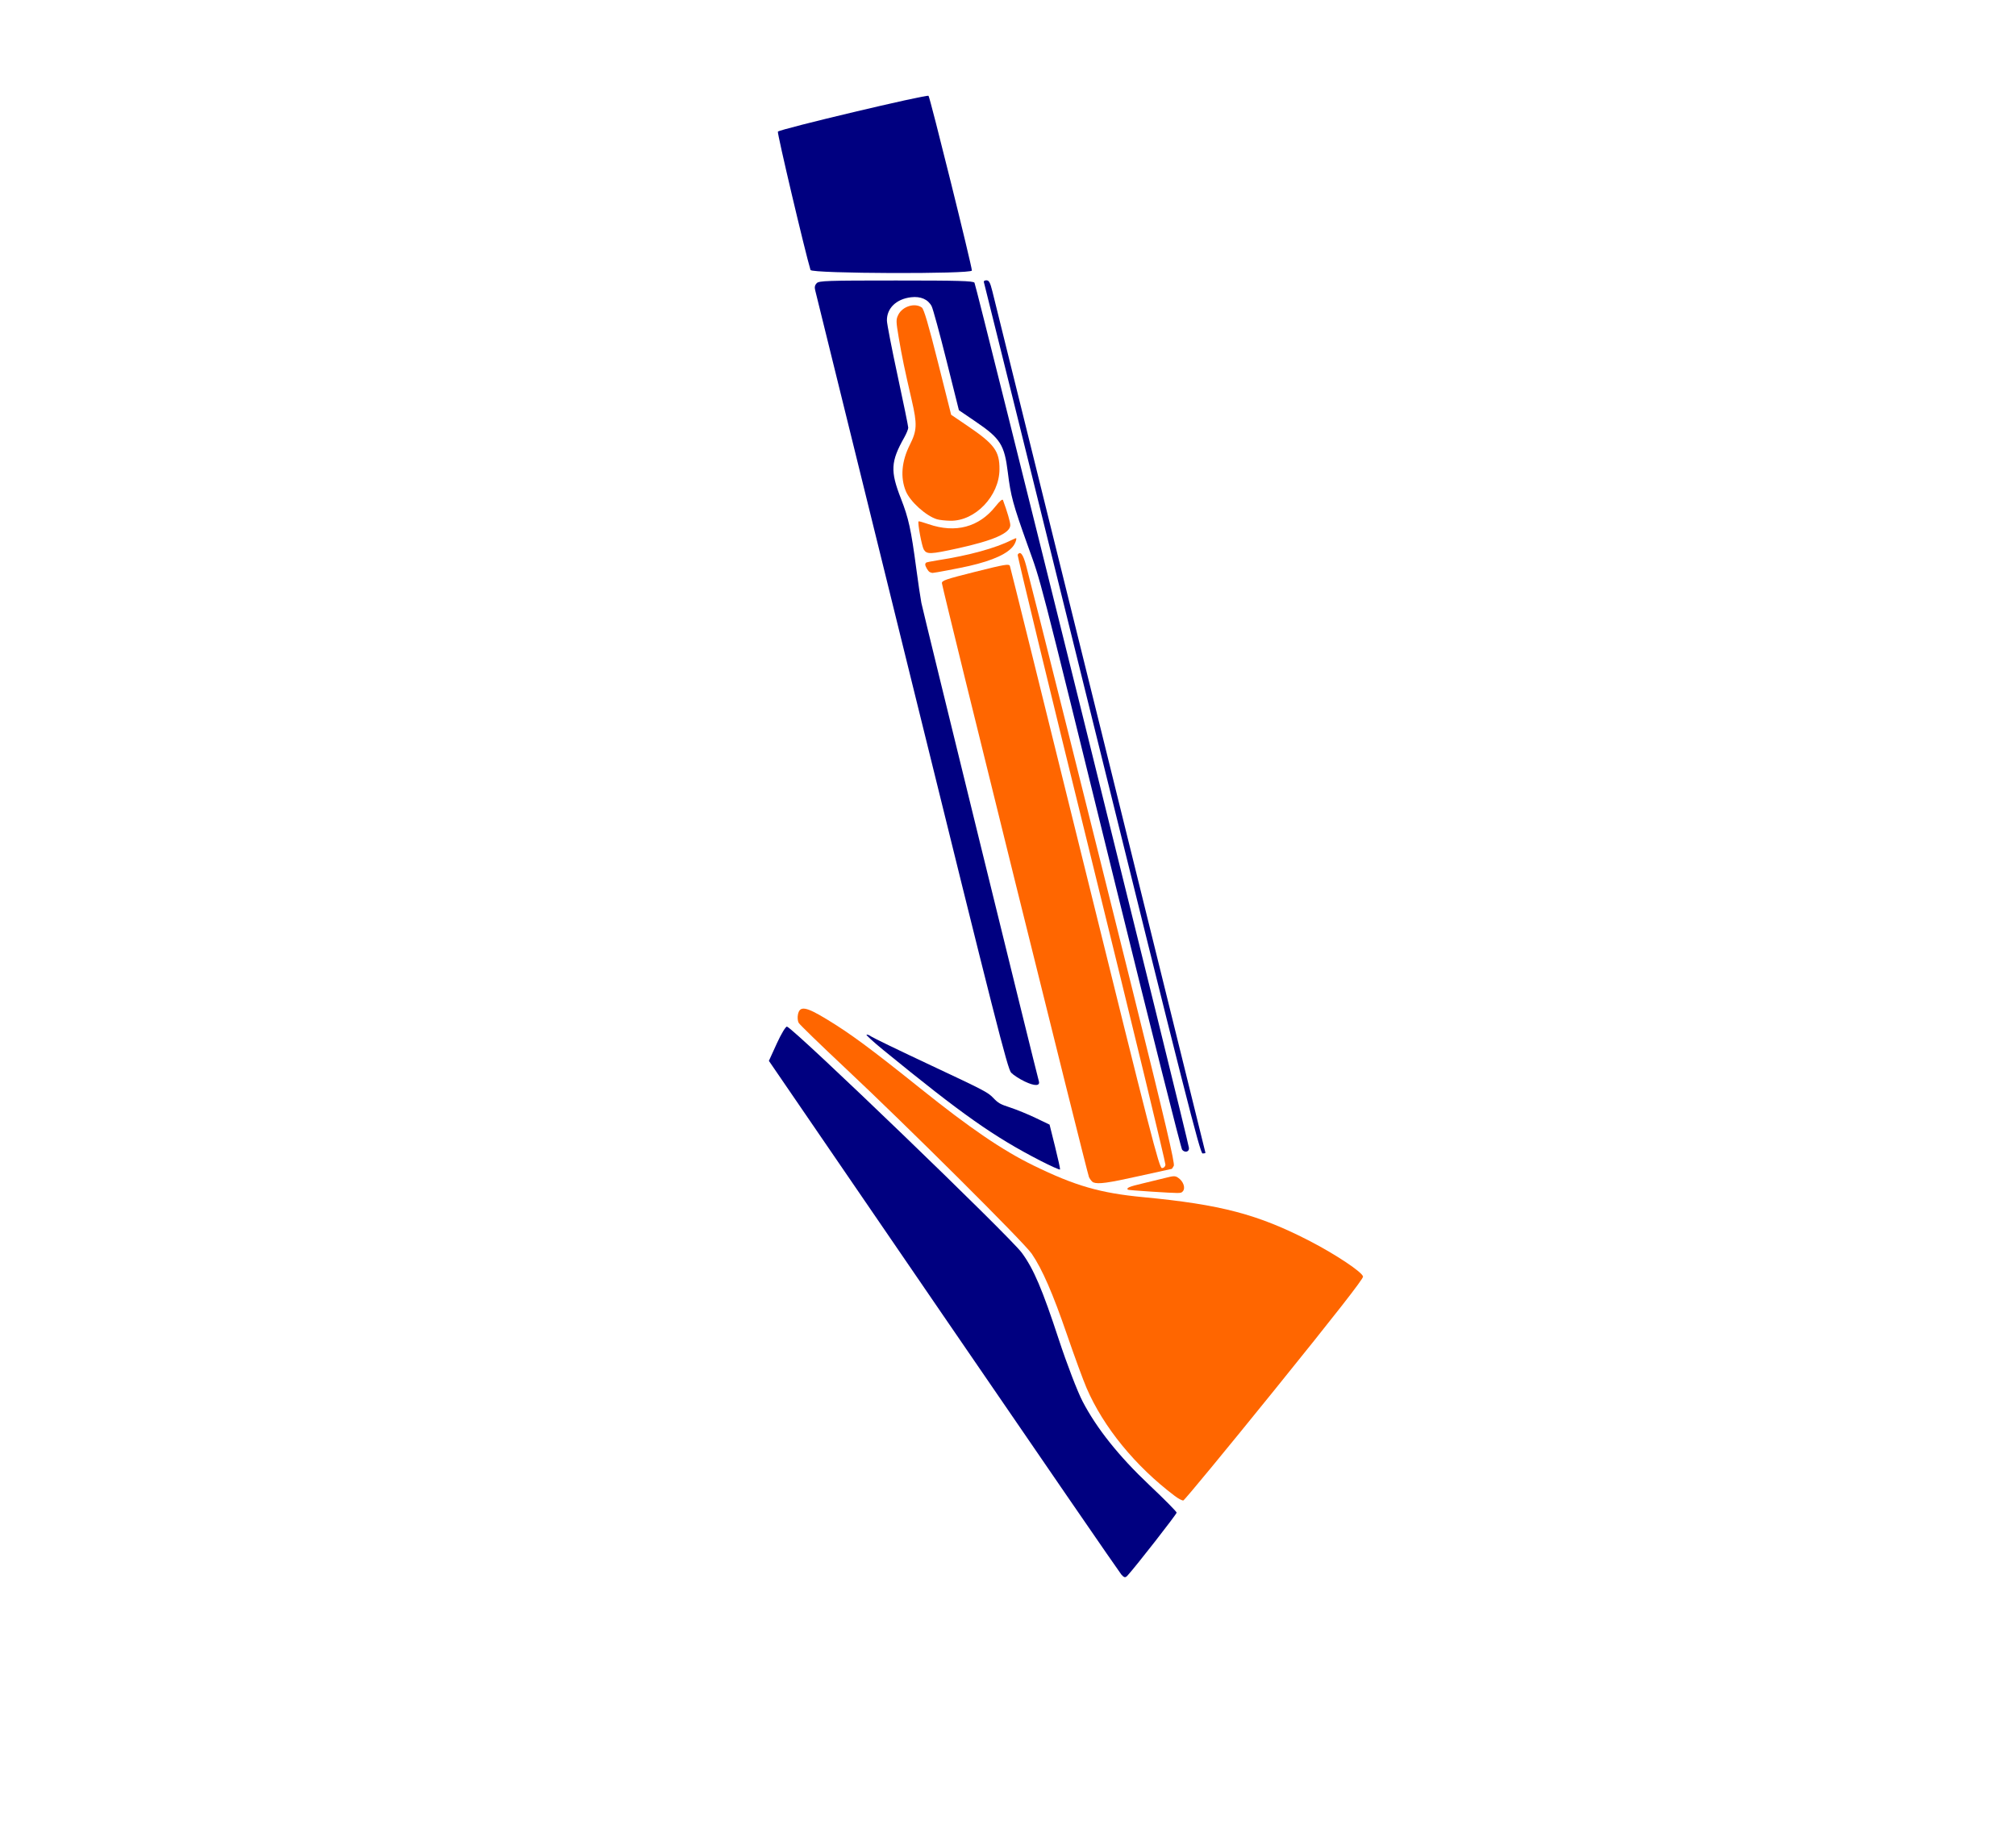
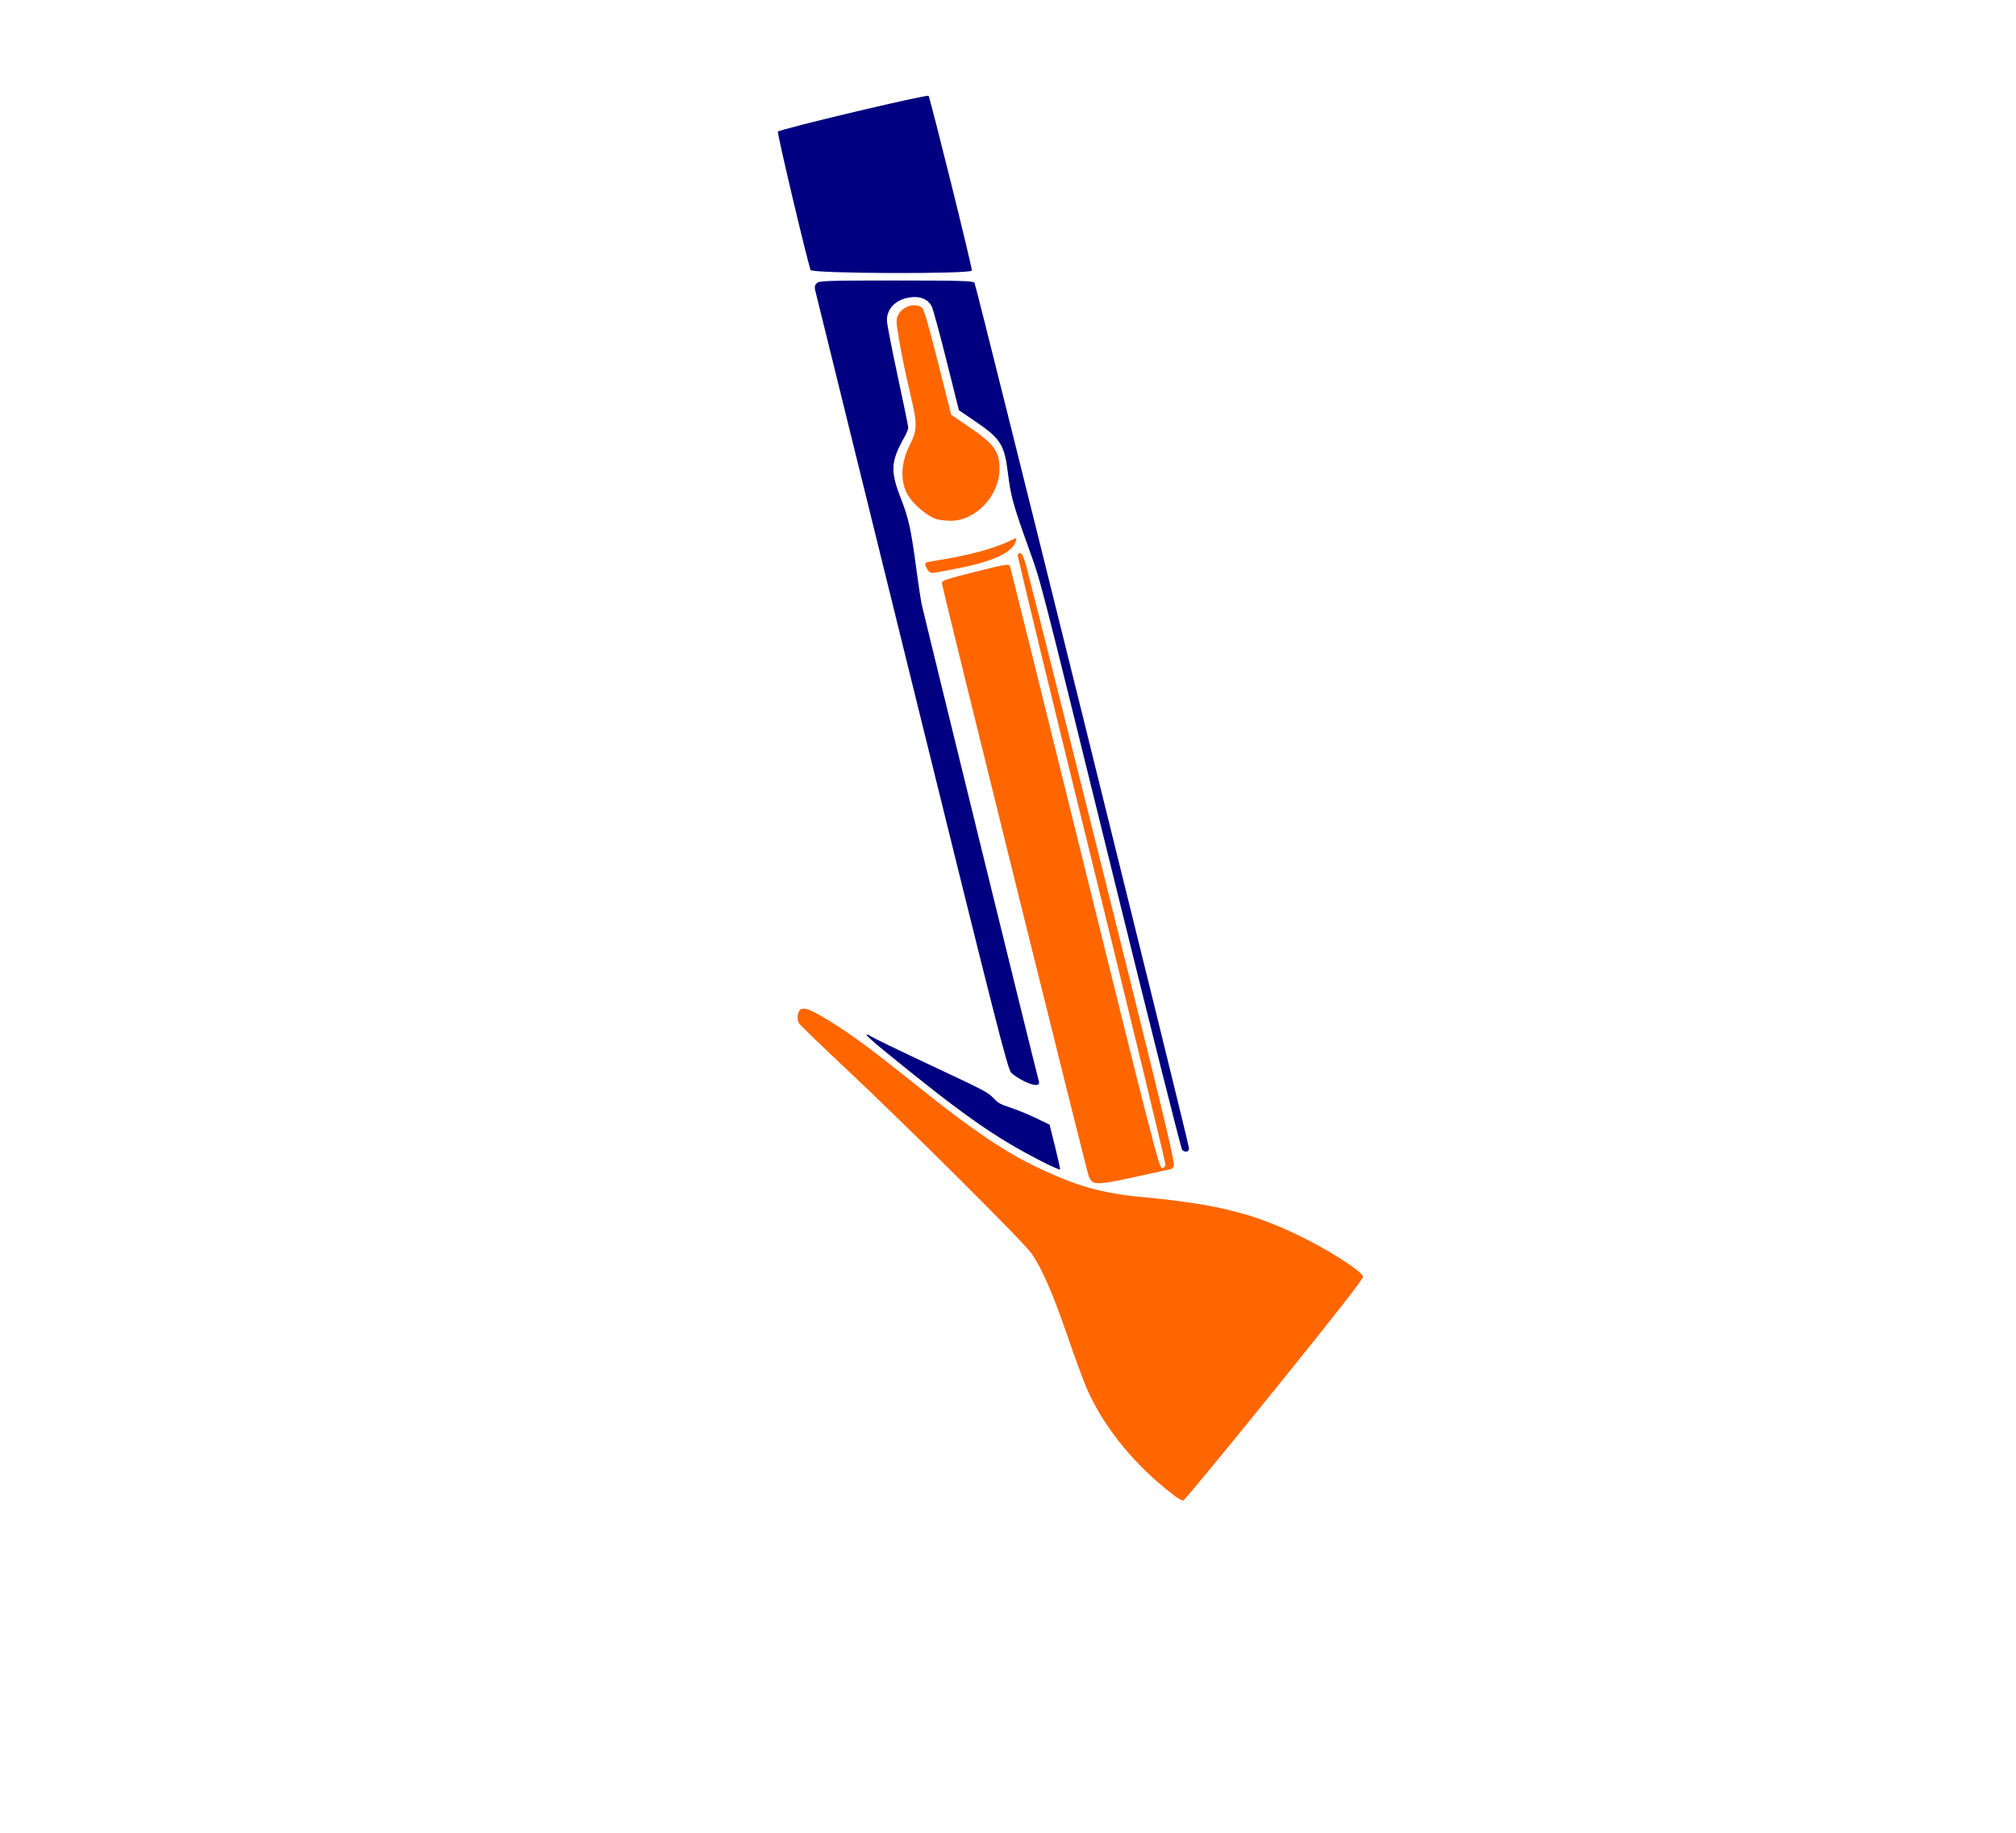
<svg xmlns="http://www.w3.org/2000/svg" xmlns:ns1="http://sodipodi.sourceforge.net/DTD/sodipodi-0.dtd" xmlns:ns2="http://www.inkscape.org/namespaces/inkscape" version="1.1" viewBox="0.00 0.00 275.00 250.00" id="svg226" ns1:docname="Anchor Pocket.svg" ns2:version="1.3.2 (091e20e, 2023-11-25, custom)">
  <defs id="defs230" />
  <ns1:namedview pagecolor="#ffffff" bordercolor="#666666" borderopacity="1" objecttolerance="10" gridtolerance="10" guidetolerance="10" ns2:pageopacity="0" ns2:pageshadow="2" ns2:window-width="1920" ns2:window-height="986" id="namedview228" showgrid="false" ns2:zoom="3.2" ns2:cx="123.125" ns2:cy="94.84375" ns2:window-x="-11" ns2:window-y="-11" ns2:window-maximized="1" ns2:current-layer="layer1" ns2:document-rotation="0" ns2:showpageshadow="2" ns2:pagecheckerboard="0" ns2:deskcolor="#d1d1d1" />
  <g ns2:groupmode="layer" id="layer1" ns2:label="Layer 1" style="display:inline">
    <path style="fill:#ff6600;stroke-width:1.105;stroke-linecap:round;stroke-linejoin:bevel;stroke-miterlimit:4;stroke-dasharray:none" d="m 160.243,204.05 c -5.373,-4.055 -9.726,-9.384 -12.028,-14.723 -0.458,-1.063 -1.653,-4.32 -2.655,-7.237 -1.939,-5.644 -3.388,-8.972 -4.824,-11.077 -1.041,-1.527 -17.004,-17.417 -25.574,-25.457 -3.281,-3.079 -6.077,-5.793 -6.213,-6.031 -0.138,-0.242 -0.183,-0.746 -0.103,-1.142 0.247,-1.217 1.069,-1.085 3.894,0.628 3.263,1.978 5.978,3.983 12.796,9.446 6.815,5.461 11.205,8.451 15.457,10.529 5.665,2.768 9.088,3.756 14.937,4.31 10.604,1.006 15.682,2.344 22.748,5.993 3.548,1.832 7.173,4.254 7.253,4.846 0.041,0.303 -3.758,5.166 -12.084,15.468 -6.679,8.264 -12.275,15.045 -12.434,15.069 -0.16,0.024 -0.687,-0.256 -1.172,-0.622 z" id="path831" />
    <path style="fill:#ff6600;stroke-width:1.105;stroke-linecap:round;stroke-linejoin:bevel;stroke-miterlimit:4;stroke-dasharray:none" d="m 149.132,161.281 c -0.154,-0.062 -0.416,-0.377 -0.581,-0.701 -0.242,-0.474 -19.819,-79.52 -20.061,-81.003 -0.062,-0.377 0.438,-0.551 4.531,-1.579 4.033,-1.013 4.618,-1.112 4.737,-0.802 0.075,0.195 4.678,18.754 10.228,41.244 8.983,36.395 10.138,40.89 10.51,40.89 0.252,0 0.443,-0.179 0.482,-0.449 0.035,-0.247 -4.513,-19.027 -10.107,-41.733 -5.594,-22.706 -10.117,-41.372 -10.05,-41.48 0.354,-0.573 0.744,-0.065 1.162,1.517 0.963,3.646 8.947,35.502 14.516,57.92 4.471,17.998 5.787,23.601 5.616,23.92 -0.123,0.229 -0.251,0.416 -0.285,0.416 -0.034,0 -2.066,0.447 -4.515,0.994 -4.183,0.934 -5.514,1.116 -6.185,0.846 z" id="path833" />
    <path style="fill:#ff6600;stroke-width:1.105;stroke-linecap:round;stroke-linejoin:bevel;stroke-miterlimit:4;stroke-dasharray:none" d="m 127.816,70.832 c -1.488,-0.448 -3.666,-2.41 -4.249,-3.826 -0.776,-1.886 -0.584,-4.096 0.55,-6.348 0.975,-1.935 1.01,-2.794 0.25,-6.075 -0.981,-4.239 -1.33,-5.92 -1.778,-8.564 -0.373,-2.203 -0.376,-2.437 -0.048,-3.091 0.576,-1.147 2.268,-1.663 3.205,-0.978 0.282,0.206 0.906,2.323 2.197,7.458 l 1.803,7.17 2.194,1.488 c 3.721,2.524 4.41,3.457 4.397,5.958 -0.019,3.615 -3.304,7.061 -6.681,7.009 -0.679,-0.01 -1.507,-0.101 -1.84,-0.201 z" id="path835" />
-     <path style="fill:#ff6600;stroke-width:1.105;stroke-linecap:round;stroke-linejoin:bevel;stroke-miterlimit:4;stroke-dasharray:none" d="m 126.02,74.974 c -0.275,-0.439 -0.881,-3.697 -0.718,-3.86 0.035,-0.035 0.651,0.14 1.37,0.387 3.671,1.266 6.88,0.408 9.133,-2.441 0.571,-0.722 0.941,-1.032 1.01,-0.845 0.599,1.629 0.997,2.997 0.997,3.421 0,1.085 -2.309,2.1 -7.221,3.173 -3.675,0.803 -4.16,0.821 -4.571,0.165 z" id="path837" />
    <path style="fill:#ff6600;stroke-width:0.391;stroke-linecap:round;stroke-linejoin:bevel;stroke-miterlimit:4;stroke-dasharray:none" d="m 126.814,78.029 c -0.223,-0.121 -0.606,-0.776 -0.606,-1.037 0,-0.082 0.051,-0.191 0.113,-0.243 0.062,-0.051 0.774,-0.196 1.582,-0.321 4.279,-0.663 7.887,-1.653 10.114,-2.774 0.303,-0.153 0.57,-0.26 0.592,-0.237 0.09,0.09 -0.074,0.594 -0.306,0.945 -0.747,1.128 -2.808,2.085 -6.118,2.842 -1.283,0.293 -4.738,0.95 -4.977,0.946 -0.099,-0.002 -0.276,-0.056 -0.394,-0.12 z" id="path839" />
-     <path style="fill:#ff6600;stroke-width:0.552;stroke-linecap:round;stroke-linejoin:bevel;stroke-miterlimit:4;stroke-dasharray:none" d="m 156.93,162.535 c -1.655,-0.102 -3.041,-0.218 -3.08,-0.256 -0.242,-0.242 0.182,-0.421 2.021,-0.854 1.083,-0.255 2.433,-0.583 3,-0.729 1.239,-0.318 1.418,-0.323 1.82,-0.058 0.75,0.494 1.068,1.453 0.628,1.893 -0.263,0.263 -0.219,0.263 -4.39,0.005 z" id="path841" />
-     <path style="fill:#000080;stroke-width:1.562;stroke-linecap:round;stroke-linejoin:bevel;stroke-miterlimit:4;stroke-dasharray:none" d="m 152.951,214.763 c -0.265,-0.306 -11.189,-16.194 -24.275,-35.306 l -23.793,-34.75 1.088,-2.387 c 0.598,-1.313 1.222,-2.34 1.386,-2.281 1.085,0.385 30.376,28.599 32.03,30.852 1.611,2.195 2.785,4.945 5.045,11.826 1.087,3.308 2.545,7.106 3.241,8.44 1.921,3.685 4.961,7.495 9.092,11.397 2.054,1.94 3.736,3.64 3.738,3.778 0.003,0.209 -5.551,7.323 -6.705,8.588 -0.294,0.323 -0.459,0.292 -0.848,-0.156 z" id="path843" />
    <path style="fill:#000080;stroke-width:0.781;stroke-linecap:round;stroke-linejoin:bevel;stroke-miterlimit:4;stroke-dasharray:none" d="m 141.889,158.312 c -6.317,-3.251 -10.645,-6.302 -21.395,-15.082 -1.369,-1.118 -2.399,-2.063 -2.289,-2.099 0.11,-0.037 0.391,0.075 0.625,0.248 0.234,0.173 3.901,1.946 8.149,3.939 7.281,3.417 7.768,3.671 8.504,4.438 0.7,0.729 0.944,0.867 2.344,1.324 0.859,0.281 2.413,0.918 3.453,1.417 l 1.89,0.907 0.743,2.979 c 0.409,1.639 0.718,3.051 0.688,3.137 -0.03,0.087 -1.251,-0.457 -2.712,-1.209 z" id="path845" />
    <path style="fill:#000080;stroke-width:1.105;stroke-linecap:round;stroke-linejoin:bevel;stroke-miterlimit:4;stroke-dasharray:none" d="m 161.253,156.83 c -0.151,-0.182 -4.191,-16.221 -8.976,-35.641 -11.009,-44.677 -10.151,-41.358 -12.111,-46.85 -2.002,-5.609 -2.286,-6.659 -2.692,-9.926 -0.465,-3.745 -1.008,-4.602 -4.37,-6.891 l -2.301,-1.566 -1.694,-6.772 c -0.932,-3.725 -1.842,-7.058 -2.022,-7.408 -0.487,-0.942 -1.501,-1.385 -2.813,-1.229 -2.017,0.239 -3.322,1.504 -3.29,3.192 0.008,0.451 0.666,3.838 1.462,7.527 0.796,3.689 1.447,6.873 1.447,7.074 0,0.202 -0.251,0.813 -0.558,1.358 -1.836,3.26 -1.905,4.562 -0.443,8.301 1.054,2.697 1.381,4.188 2.102,9.594 0.251,1.884 0.561,3.972 0.689,4.64 0.197,1.029 15.693,64.118 16.025,65.243 0.201,0.68 -0.557,0.698 -1.92,0.047 -0.716,-0.342 -1.551,-0.883 -1.856,-1.201 -0.488,-0.51 -2.118,-6.919 -13.574,-53.381 -7.16,-29.041 -13.085,-53.061 -13.166,-53.378 -0.101,-0.394 -0.032,-0.69 0.216,-0.939 0.327,-0.327 1.413,-0.363 10.816,-0.363 8.525,0 10.499,0.055 10.702,0.299 0.218,0.263 29.137,116.915 29.258,118.021 0.059,0.537 -0.556,0.701 -0.931,0.249 z" id="path849" />
-     <path style="fill:#000080;stroke-width:1.105;stroke-linecap:round;stroke-linejoin:bevel;stroke-miterlimit:4;stroke-dasharray:none" d="m 148.985,98.064 c -8.066,-32.601 -14.712,-59.4 -14.769,-59.552 -0.061,-0.163 0.076,-0.276 0.335,-0.276 0.357,0 0.509,0.277 0.815,1.492 1.048,4.16 29.067,117.442 29.067,117.52 0,0.05 -0.176,0.092 -0.392,0.092 -0.337,0 -2.422,-8.206 -15.057,-59.275 z" id="path853" />
    <path style="fill:#000080;stroke-width:1.562;stroke-linecap:round;stroke-linejoin:bevel;stroke-miterlimit:4;stroke-dasharray:none" d="m 110.561,36.828 c -0.751,-2.48 -4.585,-18.74 -4.451,-18.875 0.367,-0.367 20.339,-5.108 20.55,-4.879 0.213,0.232 5.914,23.2 5.914,23.828 0,0.503 -21.86,0.429 -22.013,-0.074 z" id="path855" />
  </g>
</svg>